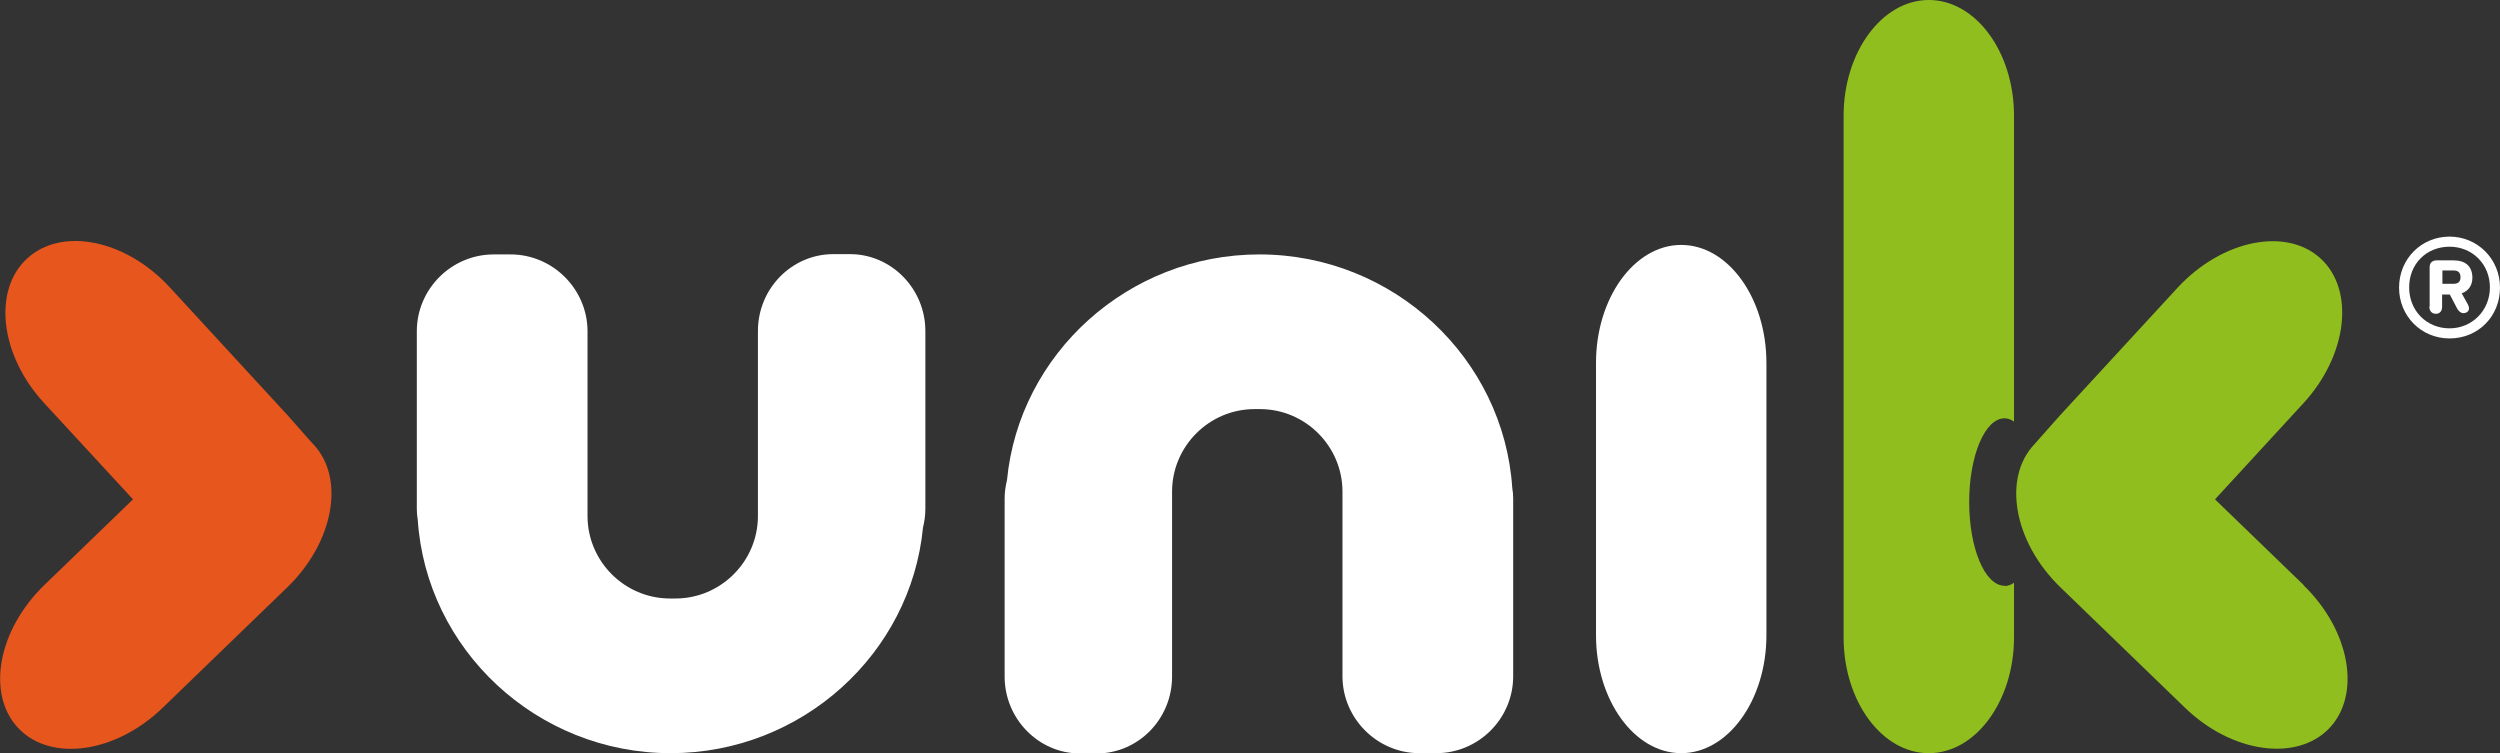
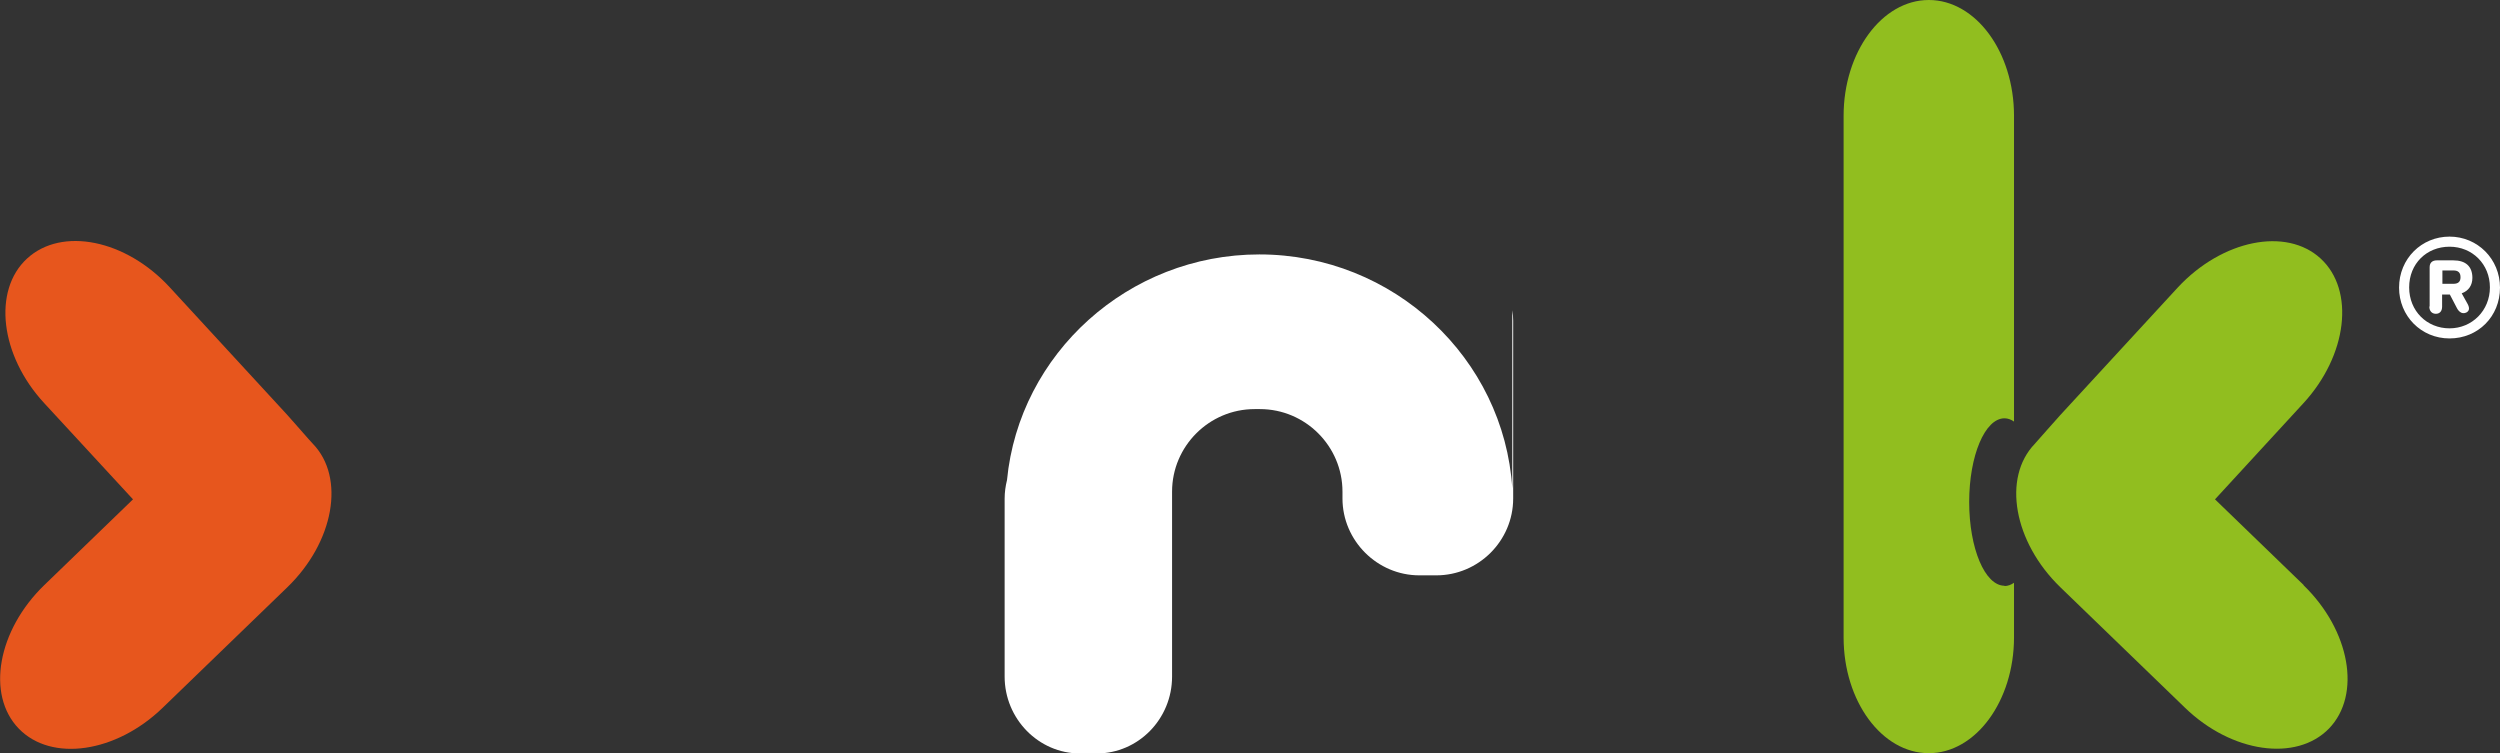
<svg xmlns="http://www.w3.org/2000/svg" id="Calque_2" data-name="Calque 2" viewBox="0 0 84.21 25.37">
  <rect x="0" y="0" width="84.21" height="25.37" fill="#333333" stroke="none" />
  <defs>
    <style>
      .cls-1 {
        fill: #e7561d;
      }

      .cls-2 {
        fill: #91be1f;
      }

      .cls-3 {
        fill: #fff;
      }
    </style>
  </defs>
  <g id="Calque_1-2" data-name="Calque 1">
    <g>
      <g>
        <g>
-           <path class="cls-3" d="M59.5,21.4c0,2.18-1.29,3.97-2.87,3.97-1.58,0-2.87-1.79-2.87-3.97v-9.18c0-2.18,1.29-3.97,2.87-3.97s2.87,1.79,2.87,3.97v9.18Z" />
          <path class="cls-2" d="M77.6,19.71l-2.99-2.89,2.98-3.24c1.48-1.61,1.74-3.8.58-4.87-1.16-1.07-3.32-.63-4.81.97l-3.96,4.3c-.21.23-.77.87-.86.97-1.1,1.14-.71,3.31.86,4.83l4.2,4.06c1.57,1.52,3.75,1.83,4.85.7,1.1-1.14.71-3.31-.86-4.83" />
          <path class="cls-1" d="M10.54,14.95c-.1-.1-.65-.74-.86-.97l-3.96-4.3c-1.48-1.61-3.64-2.05-4.81-.97C-.25,9.78,0,11.97,1.49,13.58l2.99,3.24-2.99,2.89c-1.57,1.52-1.96,3.69-.86,4.83,1.1,1.14,3.28.82,4.85-.7l4.2-4.06c1.57-1.52,1.96-3.69.86-4.83" />
          <path class="cls-2" d="M67.52,19.73c-.66,0-1.19-1.26-1.19-2.82,0-1.56.53-2.82,1.19-2.82.11,0,.22.04.32.11V3.9c0-2.15-1.29-3.9-2.87-3.9s-2.87,1.76-2.87,3.9v17.57c0,2.15,1.29,3.9,2.87,3.9s2.87-1.76,2.87-3.9v-1.84c-.1.07-.21.11-.32.11" />
-           <path class="cls-3" d="M14.07,17.49c.28,4.38,4,7.88,8.52,7.88,4.42,0,8.09-3.35,8.5-7.6.05-.2.08-.41.08-.63v-5.99c0-1.42-1.14-2.59-2.54-2.59h-.56c-1.4,0-2.54,1.16-2.54,2.59v5.81s0,0,0,0v.42c0,1.53-1.25,2.78-2.78,2.78h-.18c-1.53,0-2.78-1.25-2.78-2.78v-.23s0,0,0,0v-5.99c0-1.42-1.17-2.59-2.59-2.59h-.57c-1.42,0-2.59,1.16-2.59,2.59v5.99c0,.12.01.23.03.35" />
        </g>
        <path class="cls-3" d="M80.81,9.69c0-.98.76-1.72,1.7-1.72s1.7.75,1.7,1.72-.74,1.71-1.7,1.71-1.7-.76-1.7-1.71ZM83.87,9.68c0-.78-.59-1.37-1.36-1.37s-1.36.57-1.36,1.37.6,1.38,1.36,1.38,1.36-.6,1.36-1.38ZM81.84,10.32v-1.32c0-.15.09-.23.24-.23h.56c.41,0,.64.2.64.59,0,.25-.13.44-.36.52l.2.36c.08.15.05.24-.05.29-.07.03-.13.02-.17,0-.06-.03-.11-.09-.14-.15l-.24-.46h-.26v.41c0,.15-.08.24-.21.24s-.22-.09-.22-.24ZM82.27,9.11v.45h.37c.16,0,.24-.07.24-.22,0-.16-.08-.23-.24-.23h-.37Z" />
      </g>
-       <path class="cls-3" d="M50.94,16.45c-.28-4.38-4-7.88-8.52-7.88-4.42,0-8.09,3.35-8.5,7.6-.05.2-.08.41-.08.63v5.99c0,1.42,1.14,2.59,2.54,2.59h.56c1.4,0,2.54-1.16,2.54-2.59v-5.81s0,0,0,0v-.42c0-1.53,1.25-2.78,2.78-2.78h.18c1.53,0,2.78,1.25,2.78,2.78v.23s0,0,0,0v5.99c0,1.42,1.17,2.59,2.59,2.59h.57c1.42,0,2.59-1.16,2.59-2.59v-5.99c0-.12-.01-.23-.03-.35" />
+       <path class="cls-3" d="M50.94,16.45c-.28-4.38-4-7.88-8.52-7.88-4.42,0-8.09,3.35-8.5,7.6-.05.2-.08.41-.08.63v5.99c0,1.42,1.14,2.59,2.54,2.59h.56c1.4,0,2.54-1.16,2.54-2.59v-5.81s0,0,0,0v-.42c0-1.53,1.25-2.78,2.78-2.78h.18c1.53,0,2.78,1.25,2.78,2.78v.23s0,0,0,0c0,1.42,1.17,2.59,2.59,2.59h.57c1.42,0,2.59-1.16,2.59-2.59v-5.99c0-.12-.01-.23-.03-.35" />
    </g>
  </g>
</svg>